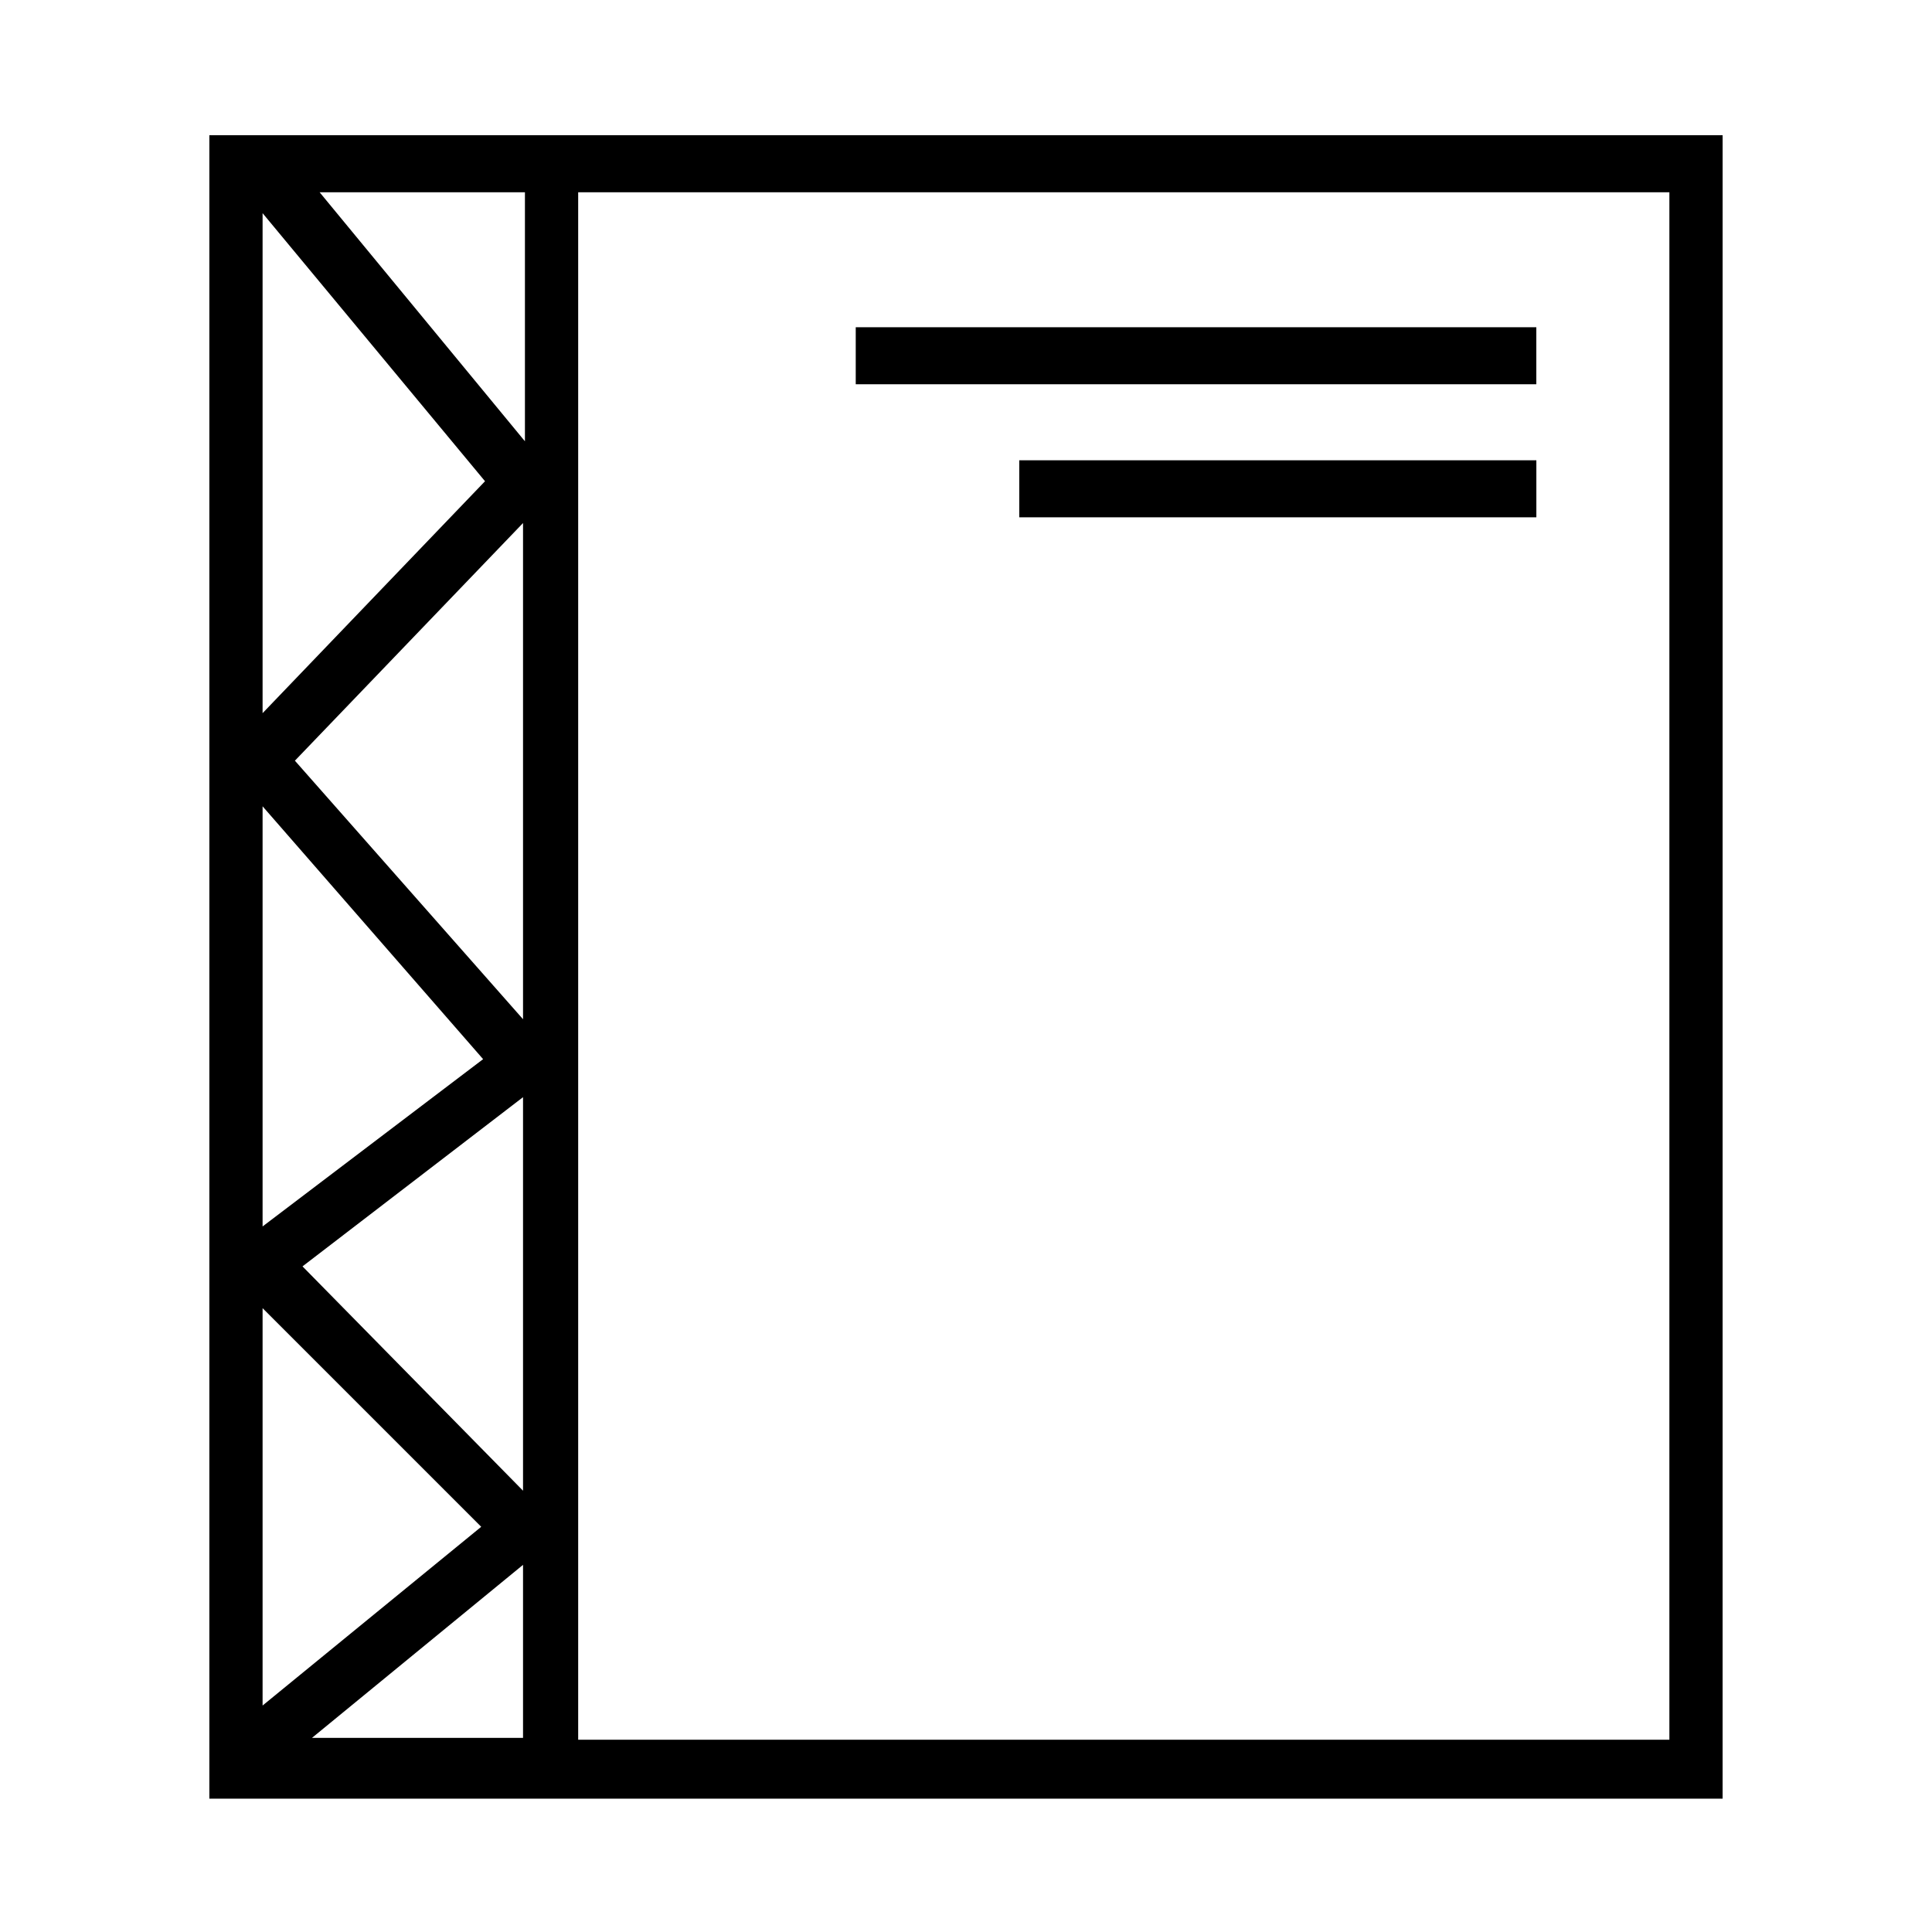
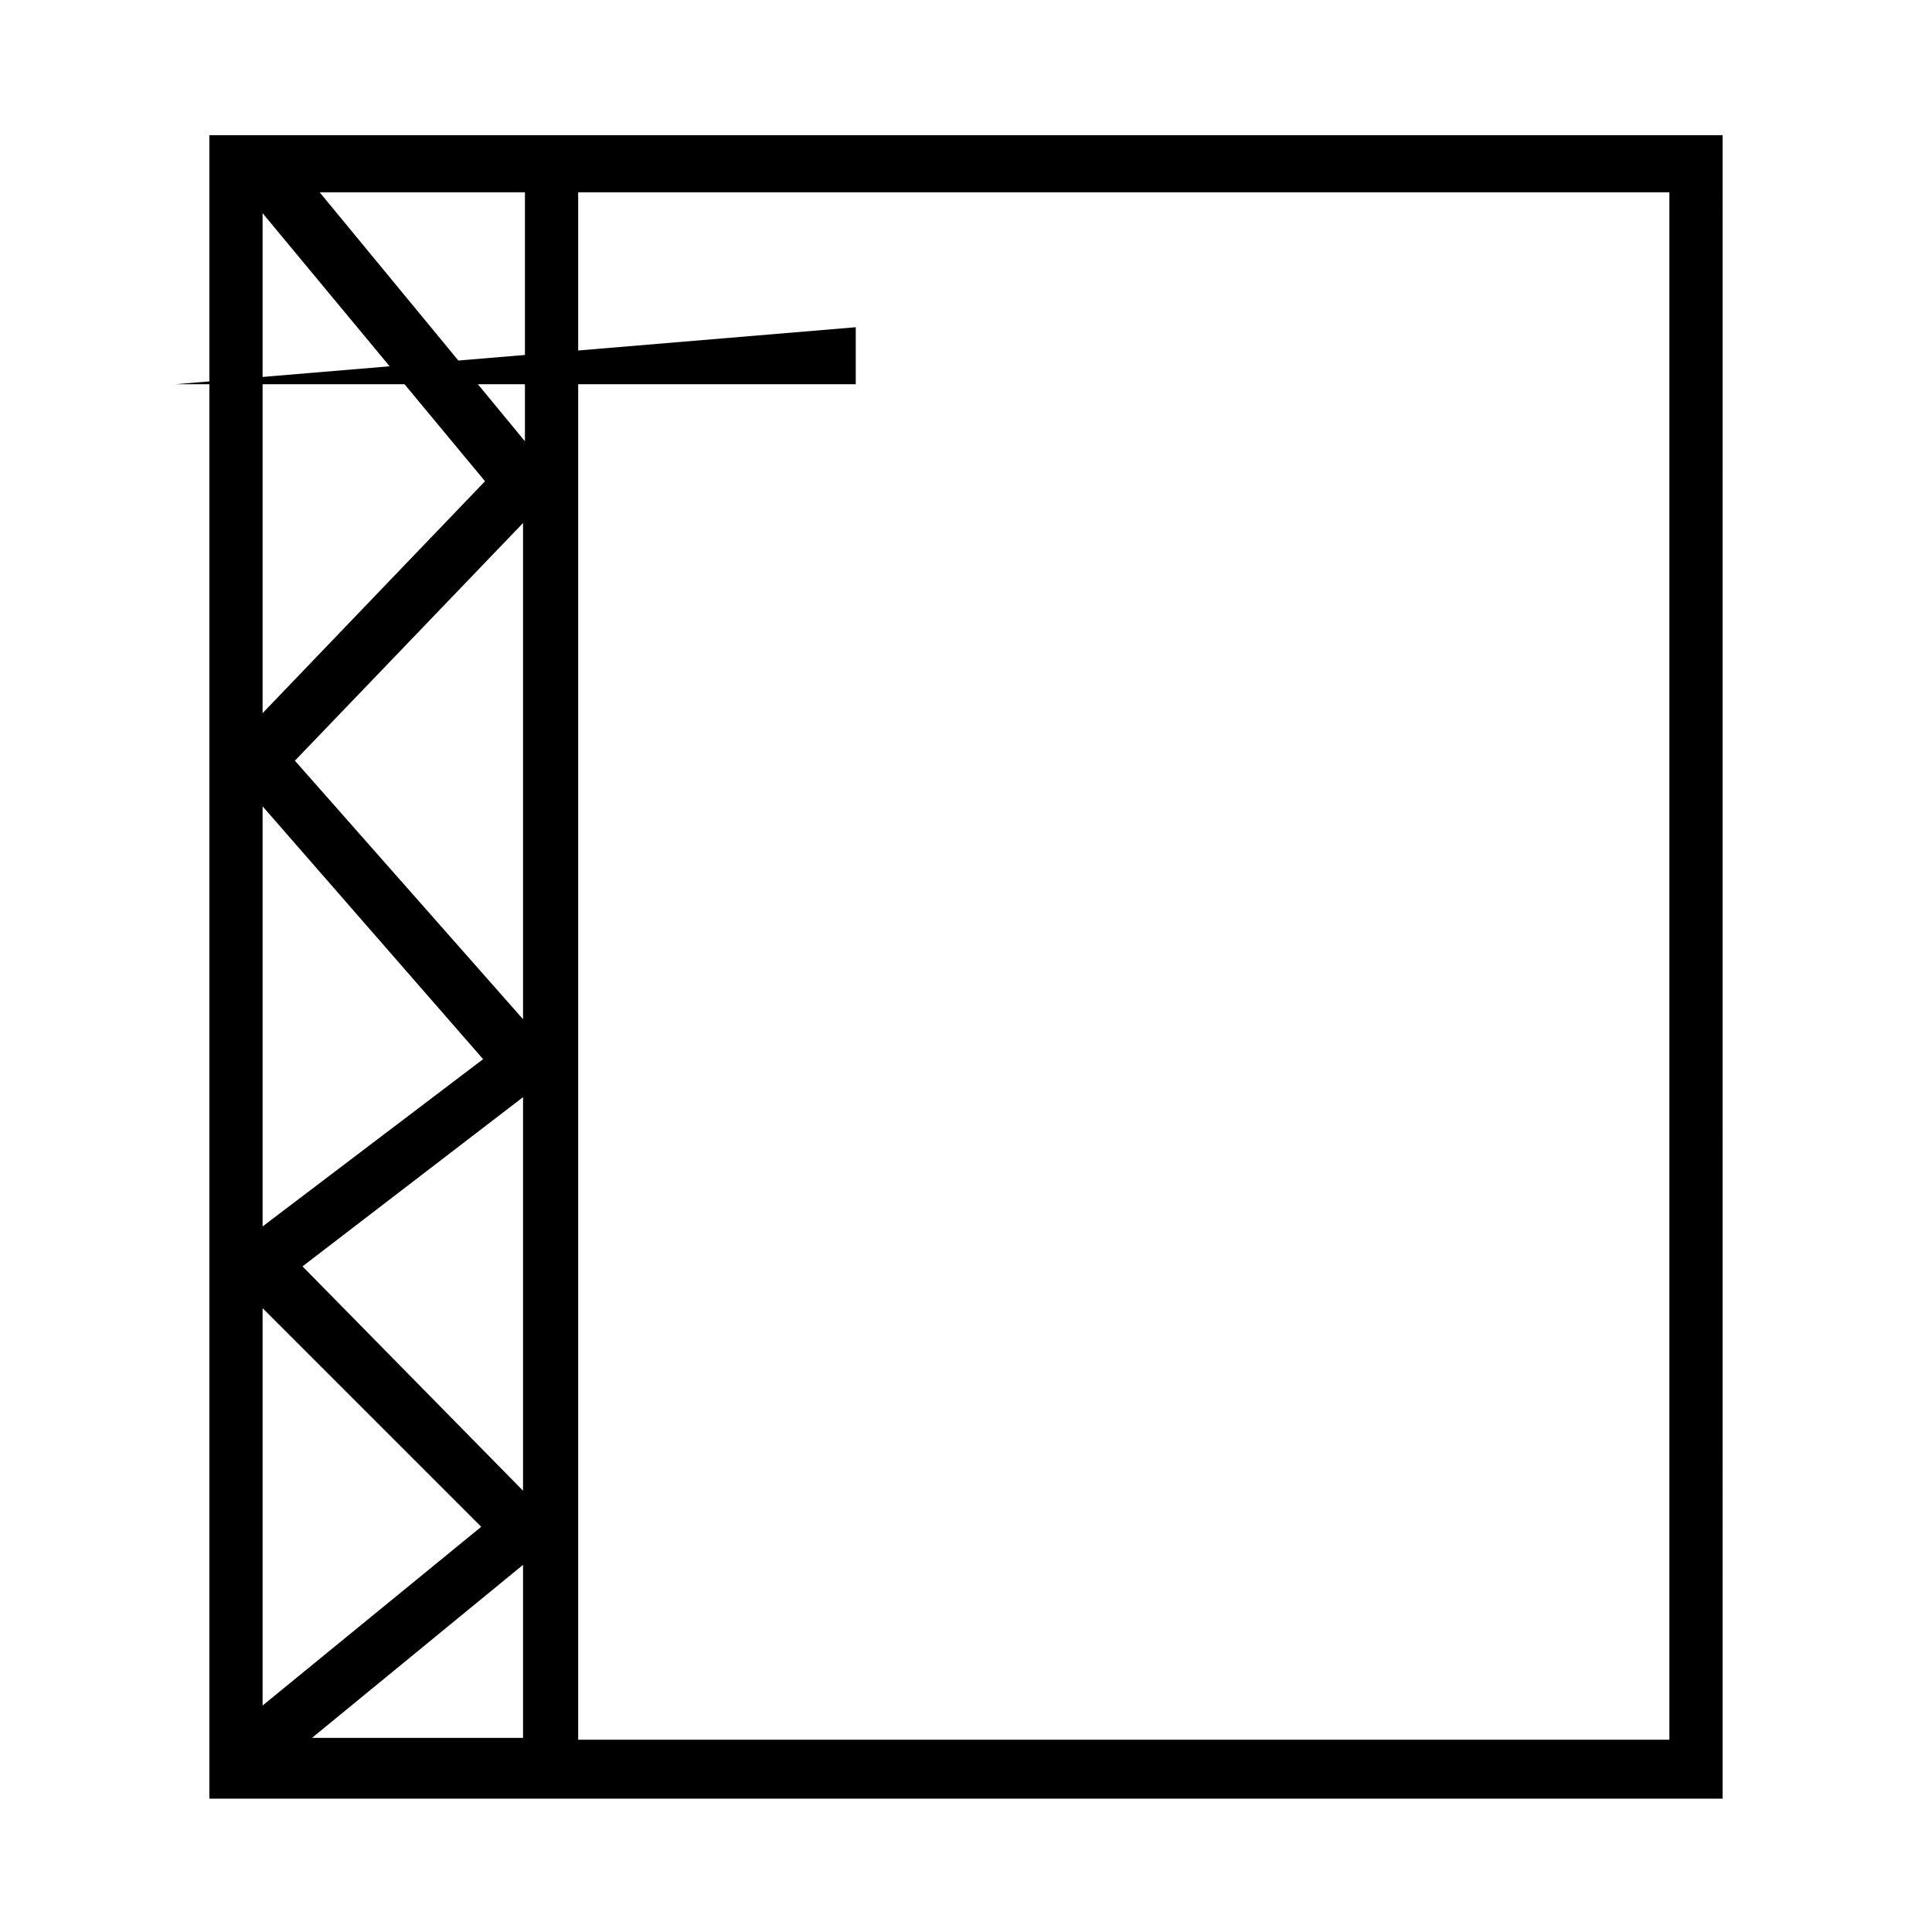
<svg xmlns="http://www.w3.org/2000/svg" fill="#000000" width="800px" height="800px" version="1.1" viewBox="144 144 512 512">
  <g>
    <path d="m199.48 179.83v440.83h401.03l0.004-440.83zm14.109 416.15v-105.3l57.938 57.938zm69.02-37.281v45.848h-55.922zm-69.02-89.68v-111.34l58.441 67.008zm69.02-34.258v104.29l-58.441-59.449zm-69.02-101.77v-132.5l58.945 71.039zm69.02-50.383v131.5l-60.457-68.52zm-53.906-87.66h54.41v66zm68.52 410.1v-410.1h289.18v410.1z" />
-     <path d="m370.78 230.72h180.36v15.113h-180.36z" />
-     <path d="m414.11 265.98h137.04v15.113h-137.04z" />
+     <path d="m370.78 230.72v15.113h-180.36z" />
  </g>
</svg>